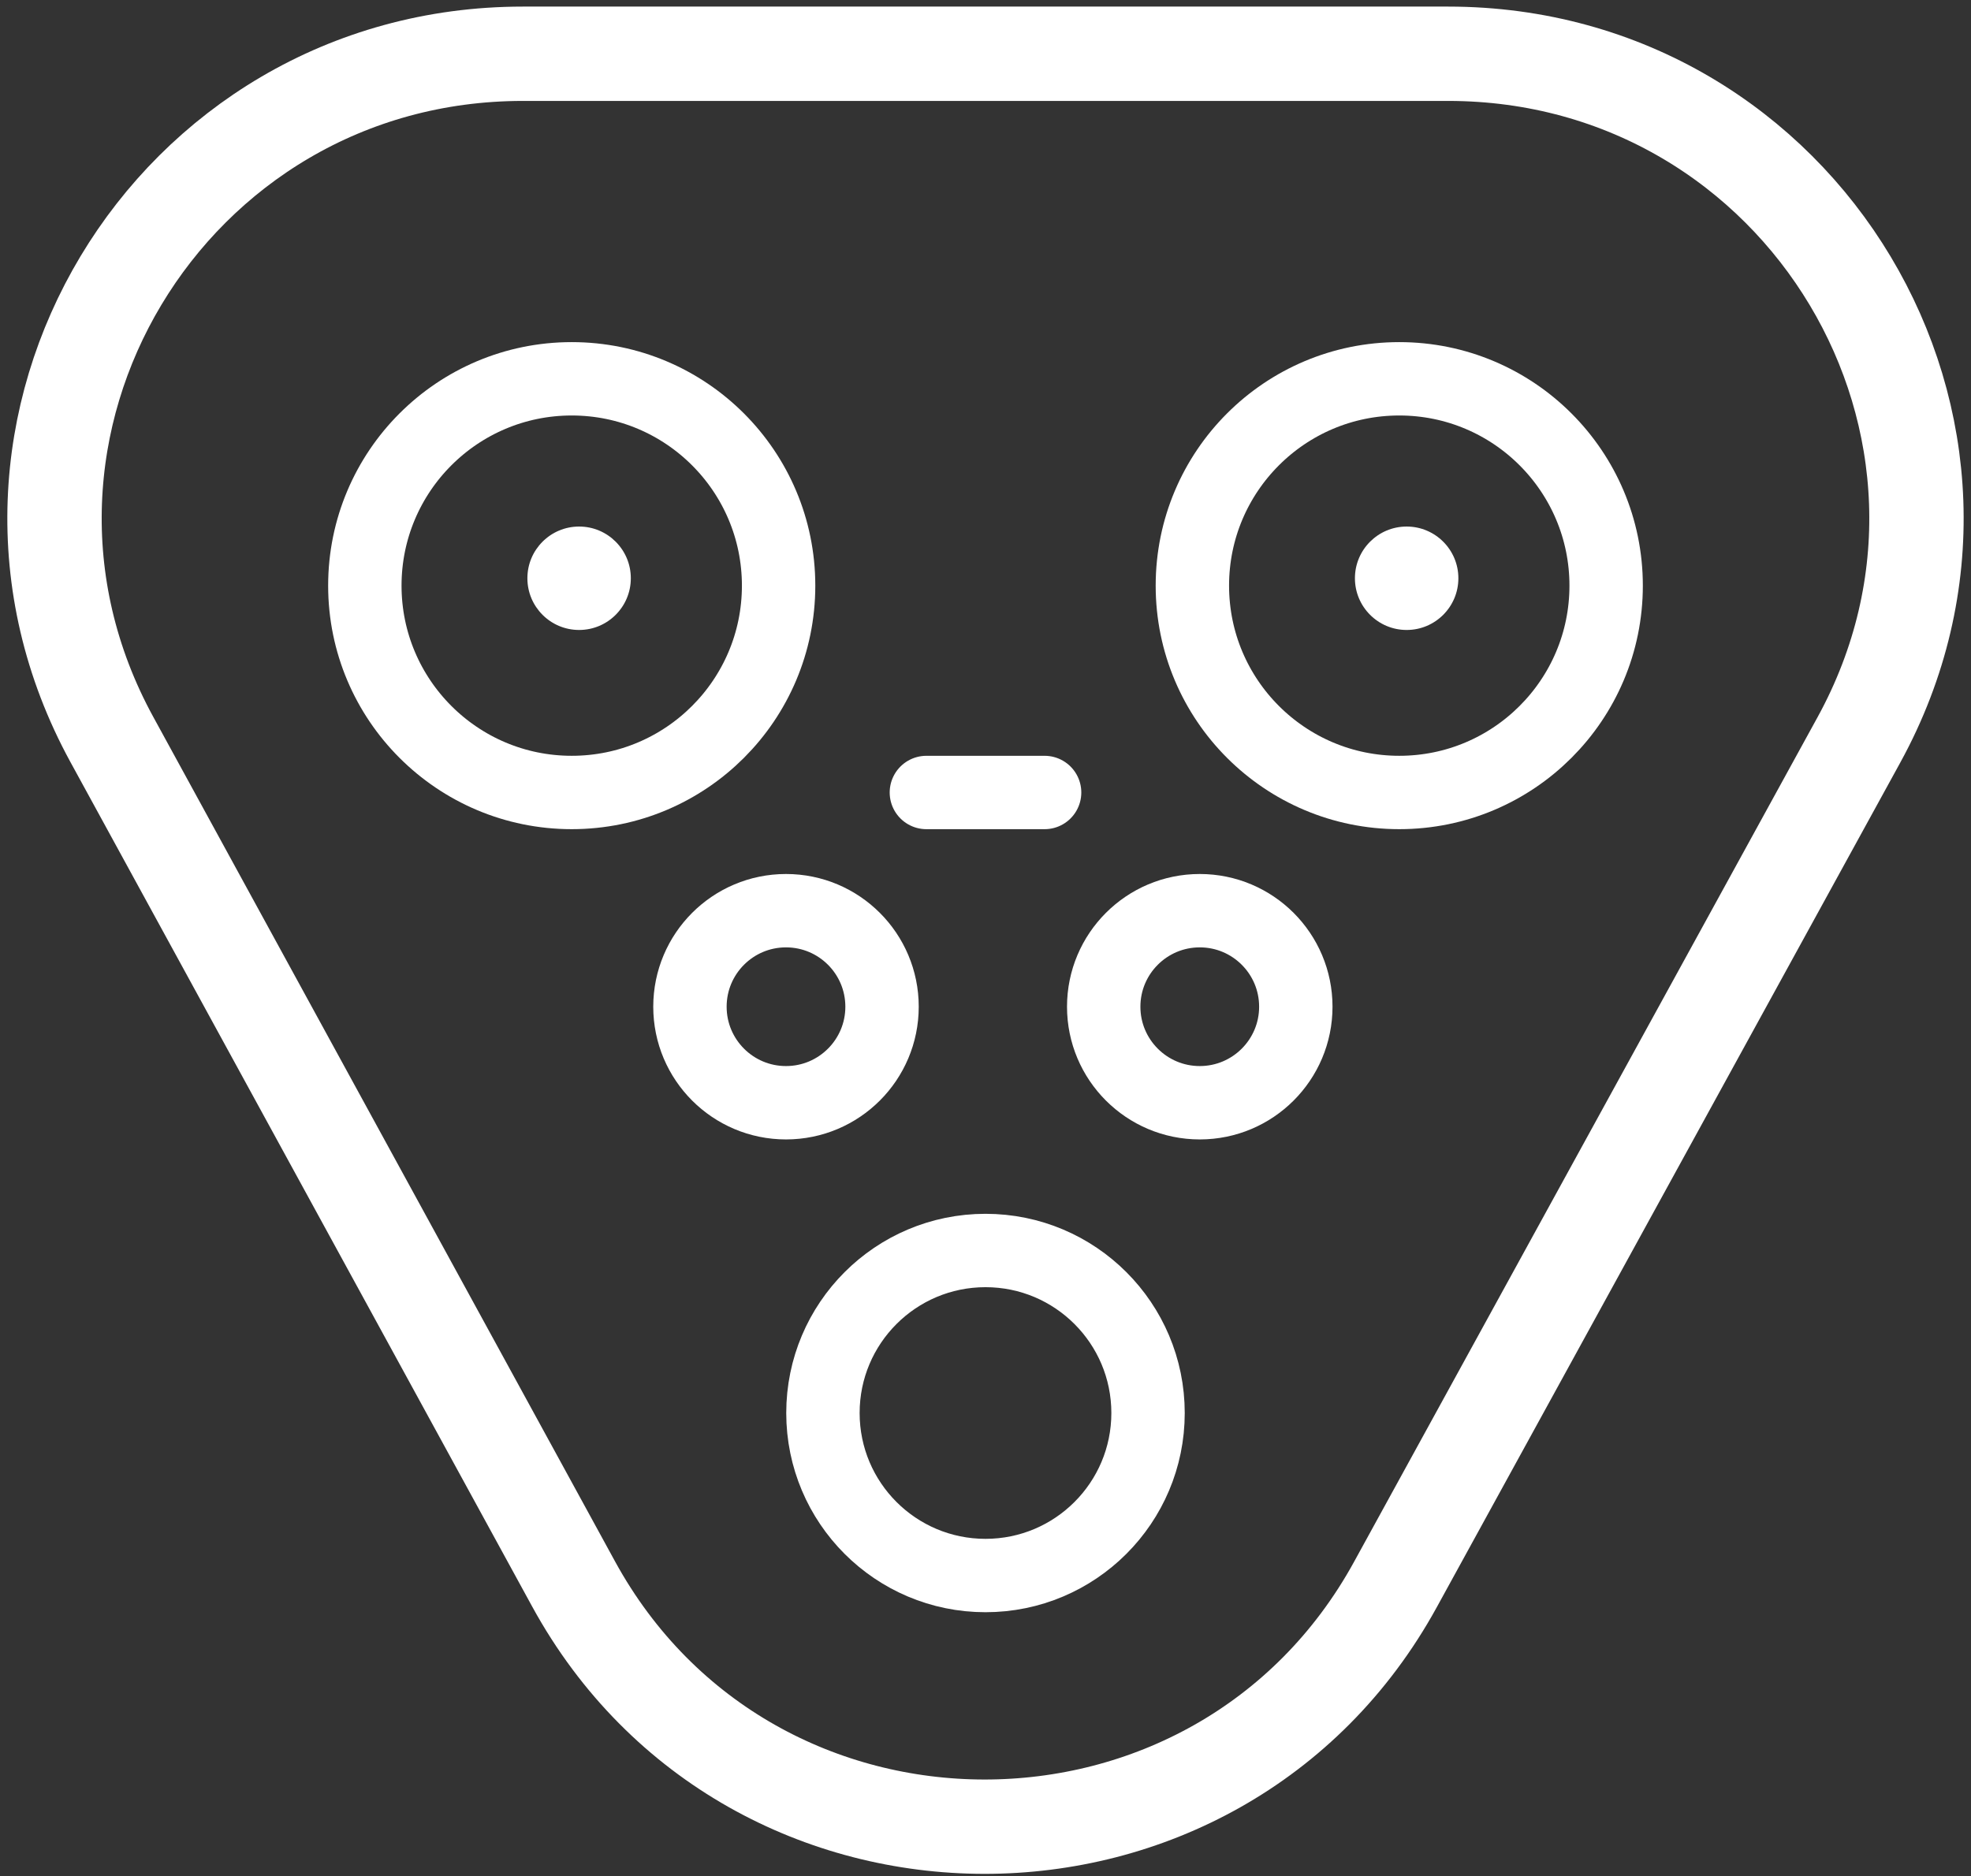
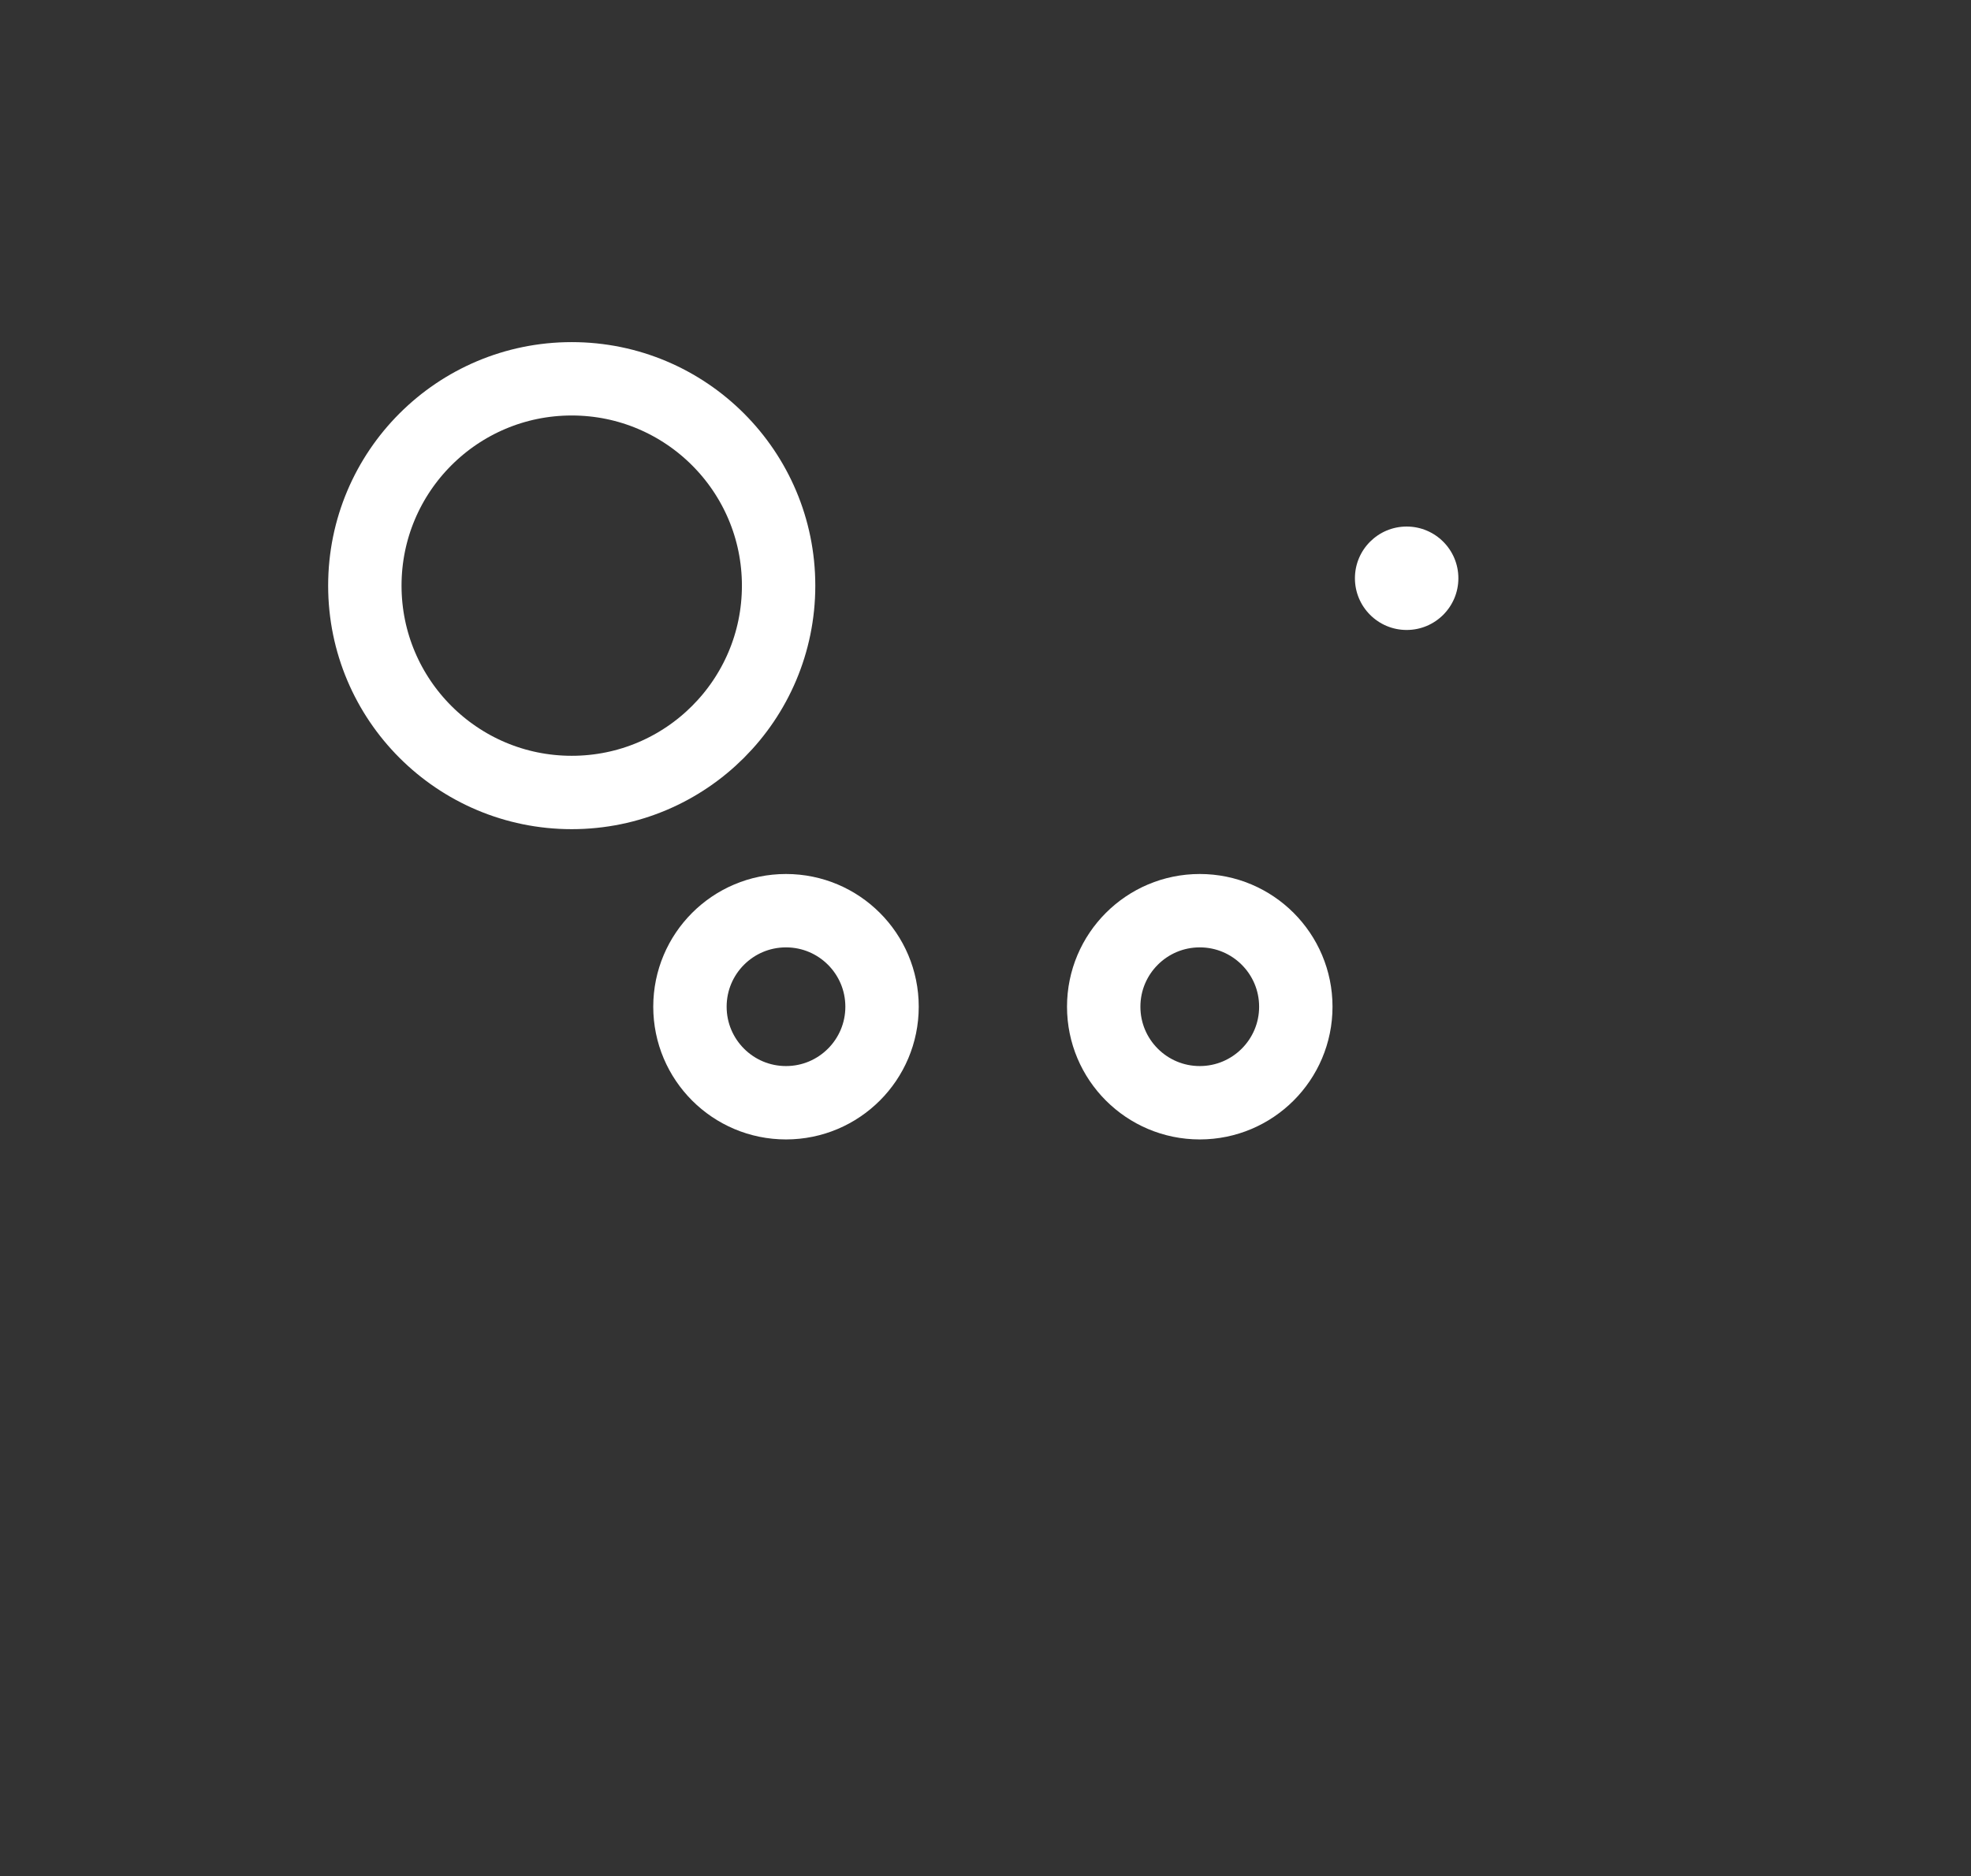
<svg xmlns="http://www.w3.org/2000/svg" width="188" height="179" viewBox="0 0 188 179" fill="none">
  <rect x="0" y="0" width="188" height="179" fill="#333333" stroke="none" />
-   <path d="M177.304 70.596L133.102 151.163C116.189 182.001 71.578 181.968 54.706 151.105L10.663 70.538C-5.467 41.025 16.05 5.129 49.877 5.129H138.123C171.975 5.129 193.492 41.083 177.304 70.596Z" stroke="white" stroke-width="9" stroke-linecap="round" stroke-linejoin="round" />
  <path d="M54.533 75.605C65.431 75.605 74.266 66.77 74.266 55.872C74.266 44.974 65.431 36.139 54.533 36.139C43.635 36.139 34.8 44.974 34.8 55.872C34.8 66.77 43.635 75.605 54.533 75.605Z" stroke="white" stroke-width="7" stroke-linecap="round" stroke-linejoin="round" />
-   <path d="M133.466 75.605C144.364 75.605 153.199 66.77 153.199 55.872C153.199 44.974 144.364 36.139 133.466 36.139C122.567 36.139 113.732 44.974 113.732 55.872C113.732 66.77 122.567 75.605 133.466 75.605Z" stroke="white" stroke-width="7" stroke-linecap="round" stroke-linejoin="round" />
-   <path d="M99.638 75.606H88.361" stroke="white" stroke-width="7" stroke-linecap="round" stroke-linejoin="round" />
  <path d="M74.971 105.205C80.031 105.205 84.132 101.103 84.132 96.043C84.132 90.984 80.031 86.882 74.971 86.882C69.91 86.882 65.809 90.984 65.809 96.043C65.809 101.103 69.91 105.205 74.971 105.205Z" stroke="white" stroke-width="7" stroke-linecap="round" stroke-linejoin="round" />
-   <path d="M93.999 150.31C102.562 150.31 109.504 143.368 109.504 134.805C109.504 126.242 102.562 119.301 93.999 119.301C85.436 119.301 78.494 126.242 78.494 134.805C78.494 143.368 85.436 150.31 93.999 150.31Z" stroke="white" stroke-width="7" stroke-linecap="round" stroke-linejoin="round" />
  <path d="M114.437 105.205C119.497 105.205 123.599 101.103 123.599 96.043C123.599 90.984 119.497 86.882 114.437 86.882C109.377 86.882 105.275 90.984 105.275 96.043C105.275 101.103 109.377 105.205 114.437 105.205Z" stroke="white" stroke-width="7" stroke-linecap="round" stroke-linejoin="round" />
-   <path d="M55.237 60.101C57.962 60.101 60.17 57.892 60.17 55.167C60.17 52.443 57.962 50.234 55.237 50.234C52.512 50.234 50.304 52.443 50.304 55.167C50.304 57.892 52.512 60.101 55.237 60.101Z" fill="white" />
  <path d="M134.171 60.101C136.895 60.101 139.104 57.892 139.104 55.167C139.104 52.443 136.895 50.234 134.171 50.234C131.446 50.234 129.237 52.443 129.237 55.167C129.237 57.892 131.446 60.101 134.171 60.101Z" fill="white" />
</svg>